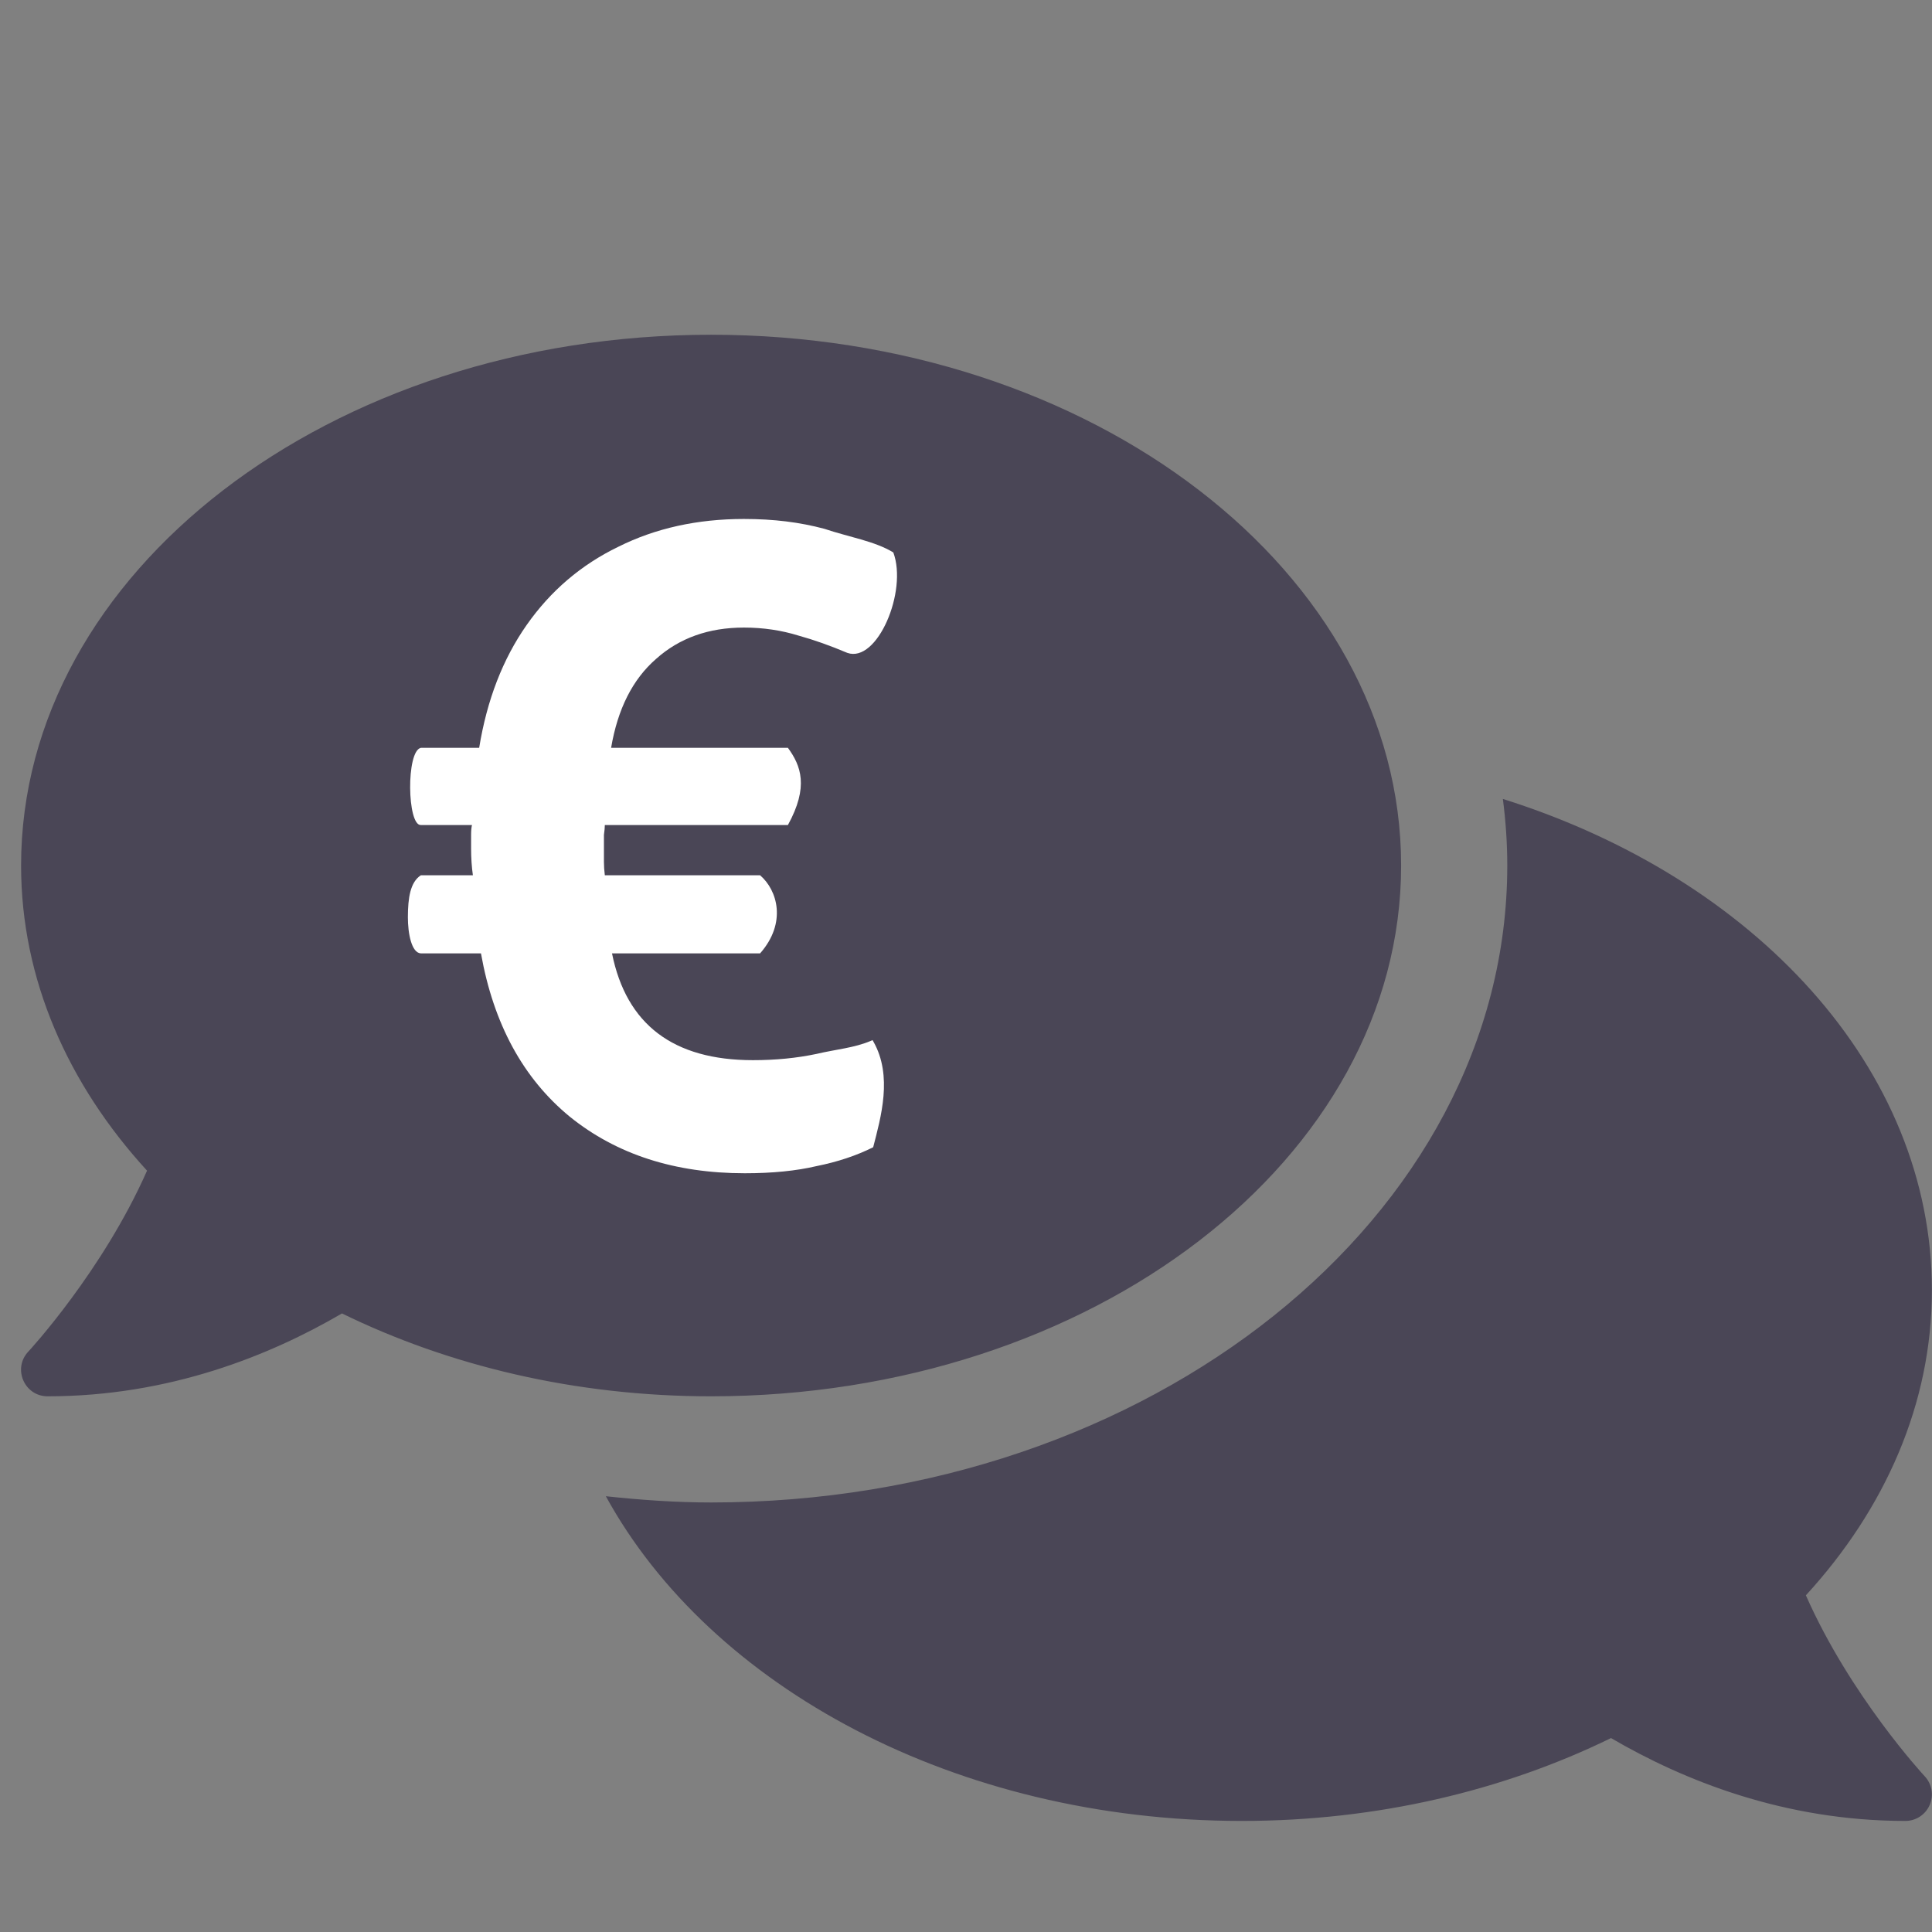
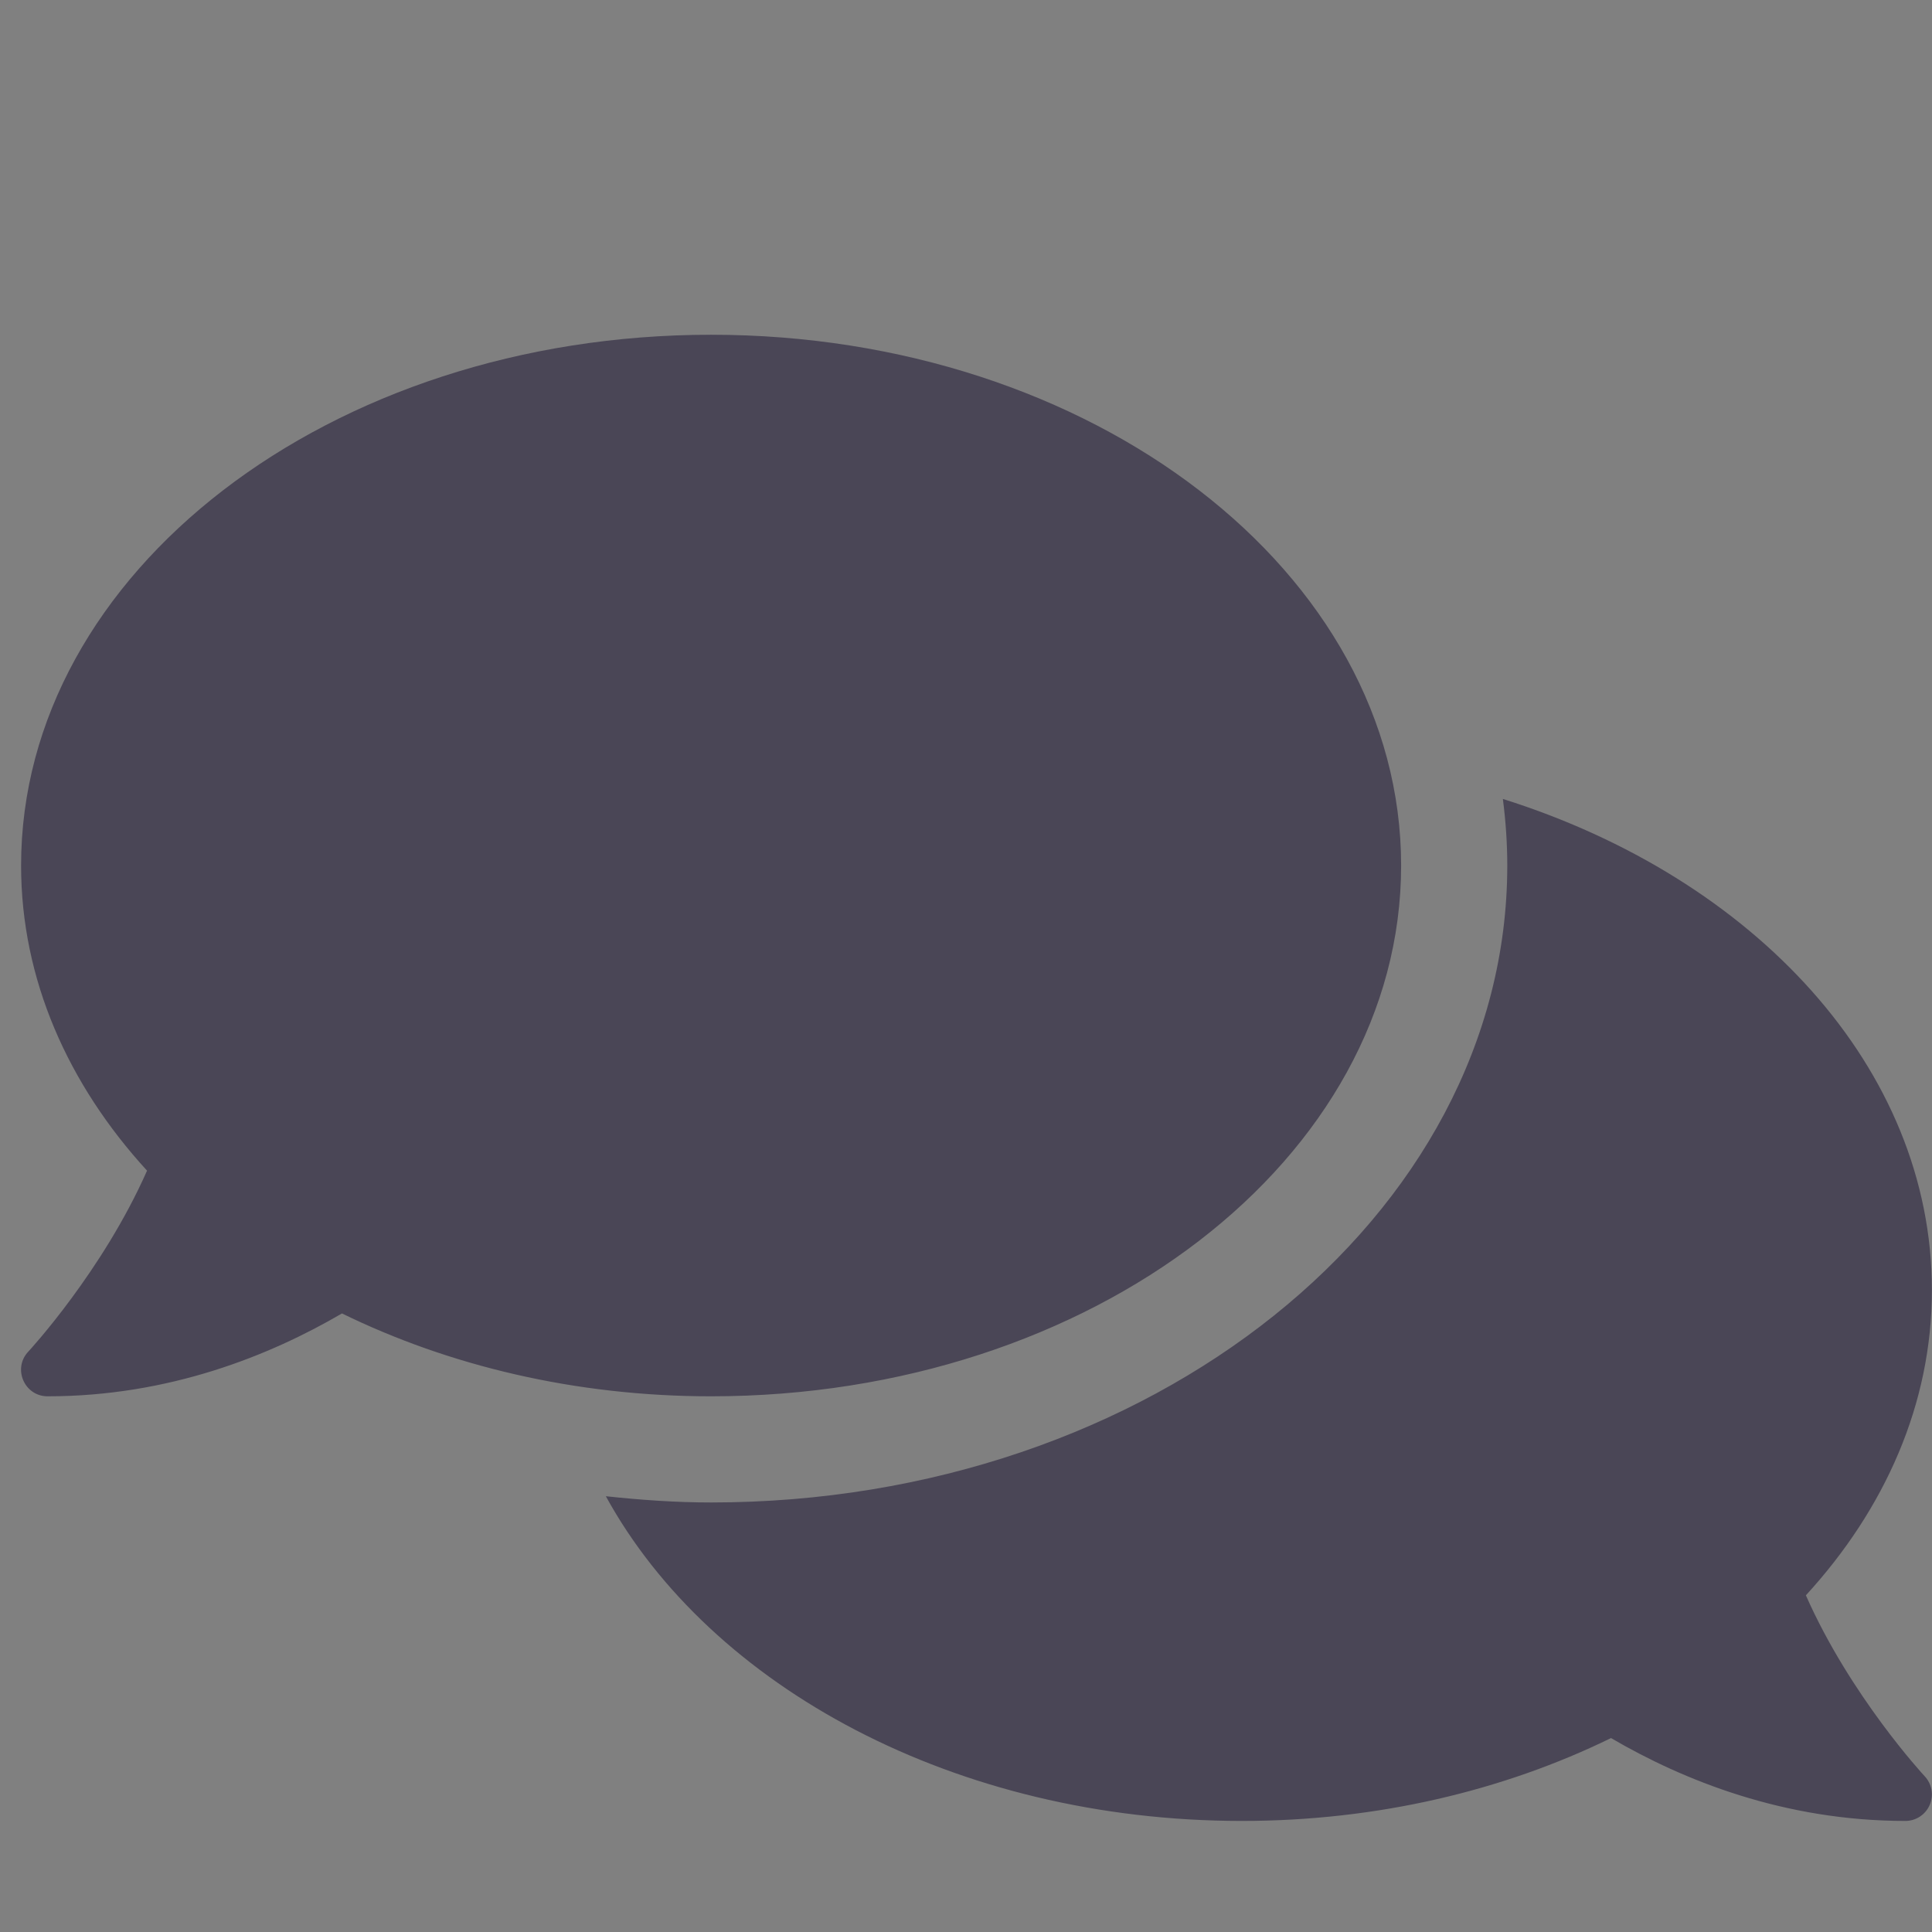
<svg xmlns="http://www.w3.org/2000/svg" xmlns:ns1="http://sodipodi.sourceforge.net/DTD/sodipodi-0.dtd" xmlns:ns2="http://www.inkscape.org/namespaces/inkscape" viewBox="0 0 60 60" version="1.1" id="svg8" ns1:docname="comments_euro.svg" width="60" height="60" ns2:version="0.92.4 (unknown)">
  <rect x="0" y="0" width="60" height="60" fill="#808080" stroke="none" />
  <defs id="defs12" />
  <ns1:namedview pagecolor="#ffffff" bordercolor="#666666" borderopacity="1" objecttolerance="10" gridtolerance="10" guidetolerance="10" ns2:pageopacity="0" ns2:pageshadow="2" ns2:window-width="1920" ns2:window-height="1015" id="namedview10" showgrid="false" ns2:zoom="5.2149125" ns2:cx="52.035557" ns2:cy="-9.3117529" ns2:window-x="0" ns2:window-y="36" ns2:window-maximized="1" ns2:current-layer="g2258" ns2:snap-global="false" />
  <g id="g2258" transform="matrix(0.268,0,0,0.268,0.978,9.891)">
    <g transform="matrix(0.429,0,0,0.429,-2.764,-33.732)" id="g80" />
    <g transform="matrix(0.429,0,0,0.429,-2.764,-33.732)" id="g82" />
    <g transform="matrix(0.429,0,0,0.429,-2.764,-33.732)" id="g84" />
    <g transform="matrix(0.429,0,0,0.429,-2.764,-33.732)" id="g86" />
    <g transform="matrix(0.429,0,0,0.429,-2.764,-33.732)" id="g88" />
    <g transform="matrix(0.429,0,0,0.429,-2.764,-33.732)" id="g90" />
    <g transform="matrix(0.429,0,0,0.429,-2.764,-33.732)" id="g92" />
    <g transform="matrix(0.429,0,0,0.429,-2.764,-33.732)" id="g94" />
    <g transform="matrix(0.429,0,0,0.429,-2.764,-33.732)" id="g96" />
    <g transform="matrix(0.429,0,0,0.429,-2.764,-33.732)" id="g98" />
    <g transform="matrix(0.429,0,0,0.429,-2.764,-33.732)" id="g100" />
    <g transform="matrix(0.429,0,0,0.429,-2.764,-33.732)" id="g102" />
    <g transform="matrix(0.429,0,0,0.429,-2.764,-33.732)" id="g104" />
    <g transform="matrix(0.429,0,0,0.429,-2.764,-33.732)" id="g106" />
    <g transform="matrix(0.429,0,0,0.429,-2.764,-33.732)" id="g108" />
    <g id="g2777" transform="matrix(0.103,0,0,0.103,-59.939,68.418)">
      <path ns1:nodetypes="sssccccsscscsscscsccc" style="fill:#4a4656;fill-opacity:1;stroke-width:3.732" ns2:connector-curvature="0" d="m 2122.834,-48.807 c 0,-329.817 -347.545,-597.157 -776.304,-597.157 -428.759,0 -776.304,267.34 -776.304,597.157 0,127.904 52.736,246.141 141.713,343.291 -49.863,112.863 -132.308,202.212 -133.502,203.481 -18.052,19.012 -4.57,50.392 21.647,50.385 136.525,0 249.798,-45.72 331.161,-93.231 120.178,58.745 262.338,93.231 415.285,93.231 428.759,0 776.304,-267.34 776.304,-597.157 z m 455.37,821.053 c 89.051,-97.15 141.787,-215.424 141.787,-343.328 0,-249.836 -199.637,-463.543 -482.689,-552.631 3.21,24.633 4.964,49.601 4.964,74.906 0,395.131 -401.812,716.588 -895.735,716.588 -40.233,0 -79.571,-2.874 -118.424,-7.017 117.677,214.641 393.75,365.311 715.581,365.311 152.947,0 295.108,-34.486 415.285,-93.231 81.363,47.511 194.636,93.231 331.161,93.231 11.943,0 22.729,-7.128 27.395,-18.064 4.74,-10.973 2.463,-23.662 -5.785,-32.358 -1.157,-1.232 -83.677,-90.469 -133.539,-203.407 z" id="path2746" />
      <g transform="matrix(0.719,0,0,0.719,-441.989,1025.721)" id="text2763" style="font-style:normal;font-weight:normal;font-size:1404.386px;line-height:1.25;font-family:sans-serif;letter-spacing:0px;word-spacing:0px;fill:#ffffff;fill-opacity:1;stroke:none;stroke-width:35.11" aria-label="€">
-         <path ns1:nodetypes="sccccscccccccsccccscscsccscccsccssccccscs" ns2:connector-curvature="0" id="path2768" style="font-style:normal;font-variant:normal;font-weight:bold;font-stretch:normal;font-size:1404.386px;font-family:Futura-Black;-inkscape-font-specification:'Futura-Black, Bold';font-variant-ligatures:normal;font-variant-caps:normal;font-variant-numeric:normal;font-feature-settings:normal;text-align:start;writing-mode:lr-tb;text-anchor:start;fill:#ffffff;stroke-width:35.11" d="m 2538.897,-2036.749 c 46.813,0 87.653,5.149 126.04,15.448 37.476,12.701 78.578,19.108 107.677,36.937 22.664,60.601 -25.113,173.552 -71.94,157.145 -27.138,-11.463 -52.508,-20.449 -76.109,-26.96 -27.151,-8.426 -55.707,-12.639 -85.668,-12.639 -55.239,0 -101.116,16.384 -137.63,49.154 -36.514,31.833 -59.92,78.178 -70.219,139.034 h 276.664 c 20.399,28.02 32.94,60.754 0,120.777 h -286.495 c 0,3.745 -0.468,8.895 -1.404,15.448 v 21.066 21.066 c 0,6.554 0.468,13.576 1.404,21.066 h 242.959 c 27.138,23.266 42.082,74.441 0,122.182 h -231.724 c 22.47,111.415 95.966,167.122 220.489,167.122 35.578,0 68.815,-3.277 99.711,-9.831 30.88,-7.266 58.62,-9.242 85.039,-20.464 0.815,-0.346 1.629,-0.702 2.442,-1.066 0.465,0.778 0.92,1.559 1.364,2.342 30.497,53.766 11.636,118.545 -0.369,165.244 -26.215,13.108 -55.707,22.938 -88.476,29.492 -31.833,7.49 -69.283,11.235 -112.351,11.235 -109.542,0 -200.827,-29.492 -273.855,-88.476 -73.028,-59.92 -119.373,-145.12 -139.034,-255.598 h -94.094 c -14.566,-0.714 -20.332,-31.306 -20.27,-56.732 0.073,-30.217 3.778,-54.745 20.27,-65.449 h 81.454 c -1.873,-13.108 -2.809,-27.151 -2.809,-42.132 v -21.066 c 0,-6.554 0.468,-11.703 1.404,-15.448 h -80.05 c -21.352,0.994 -23.223,-115.567 0,-120.777 h 91.285 c 12.171,-74.901 36.982,-139.034 74.433,-192.401 37.45,-53.367 85.199,-94.094 143.247,-122.182 58.048,-29.024 123.586,-43.536 196.614,-43.536 z" />
-       </g>
+         </g>
    </g>
  </g>
</svg>